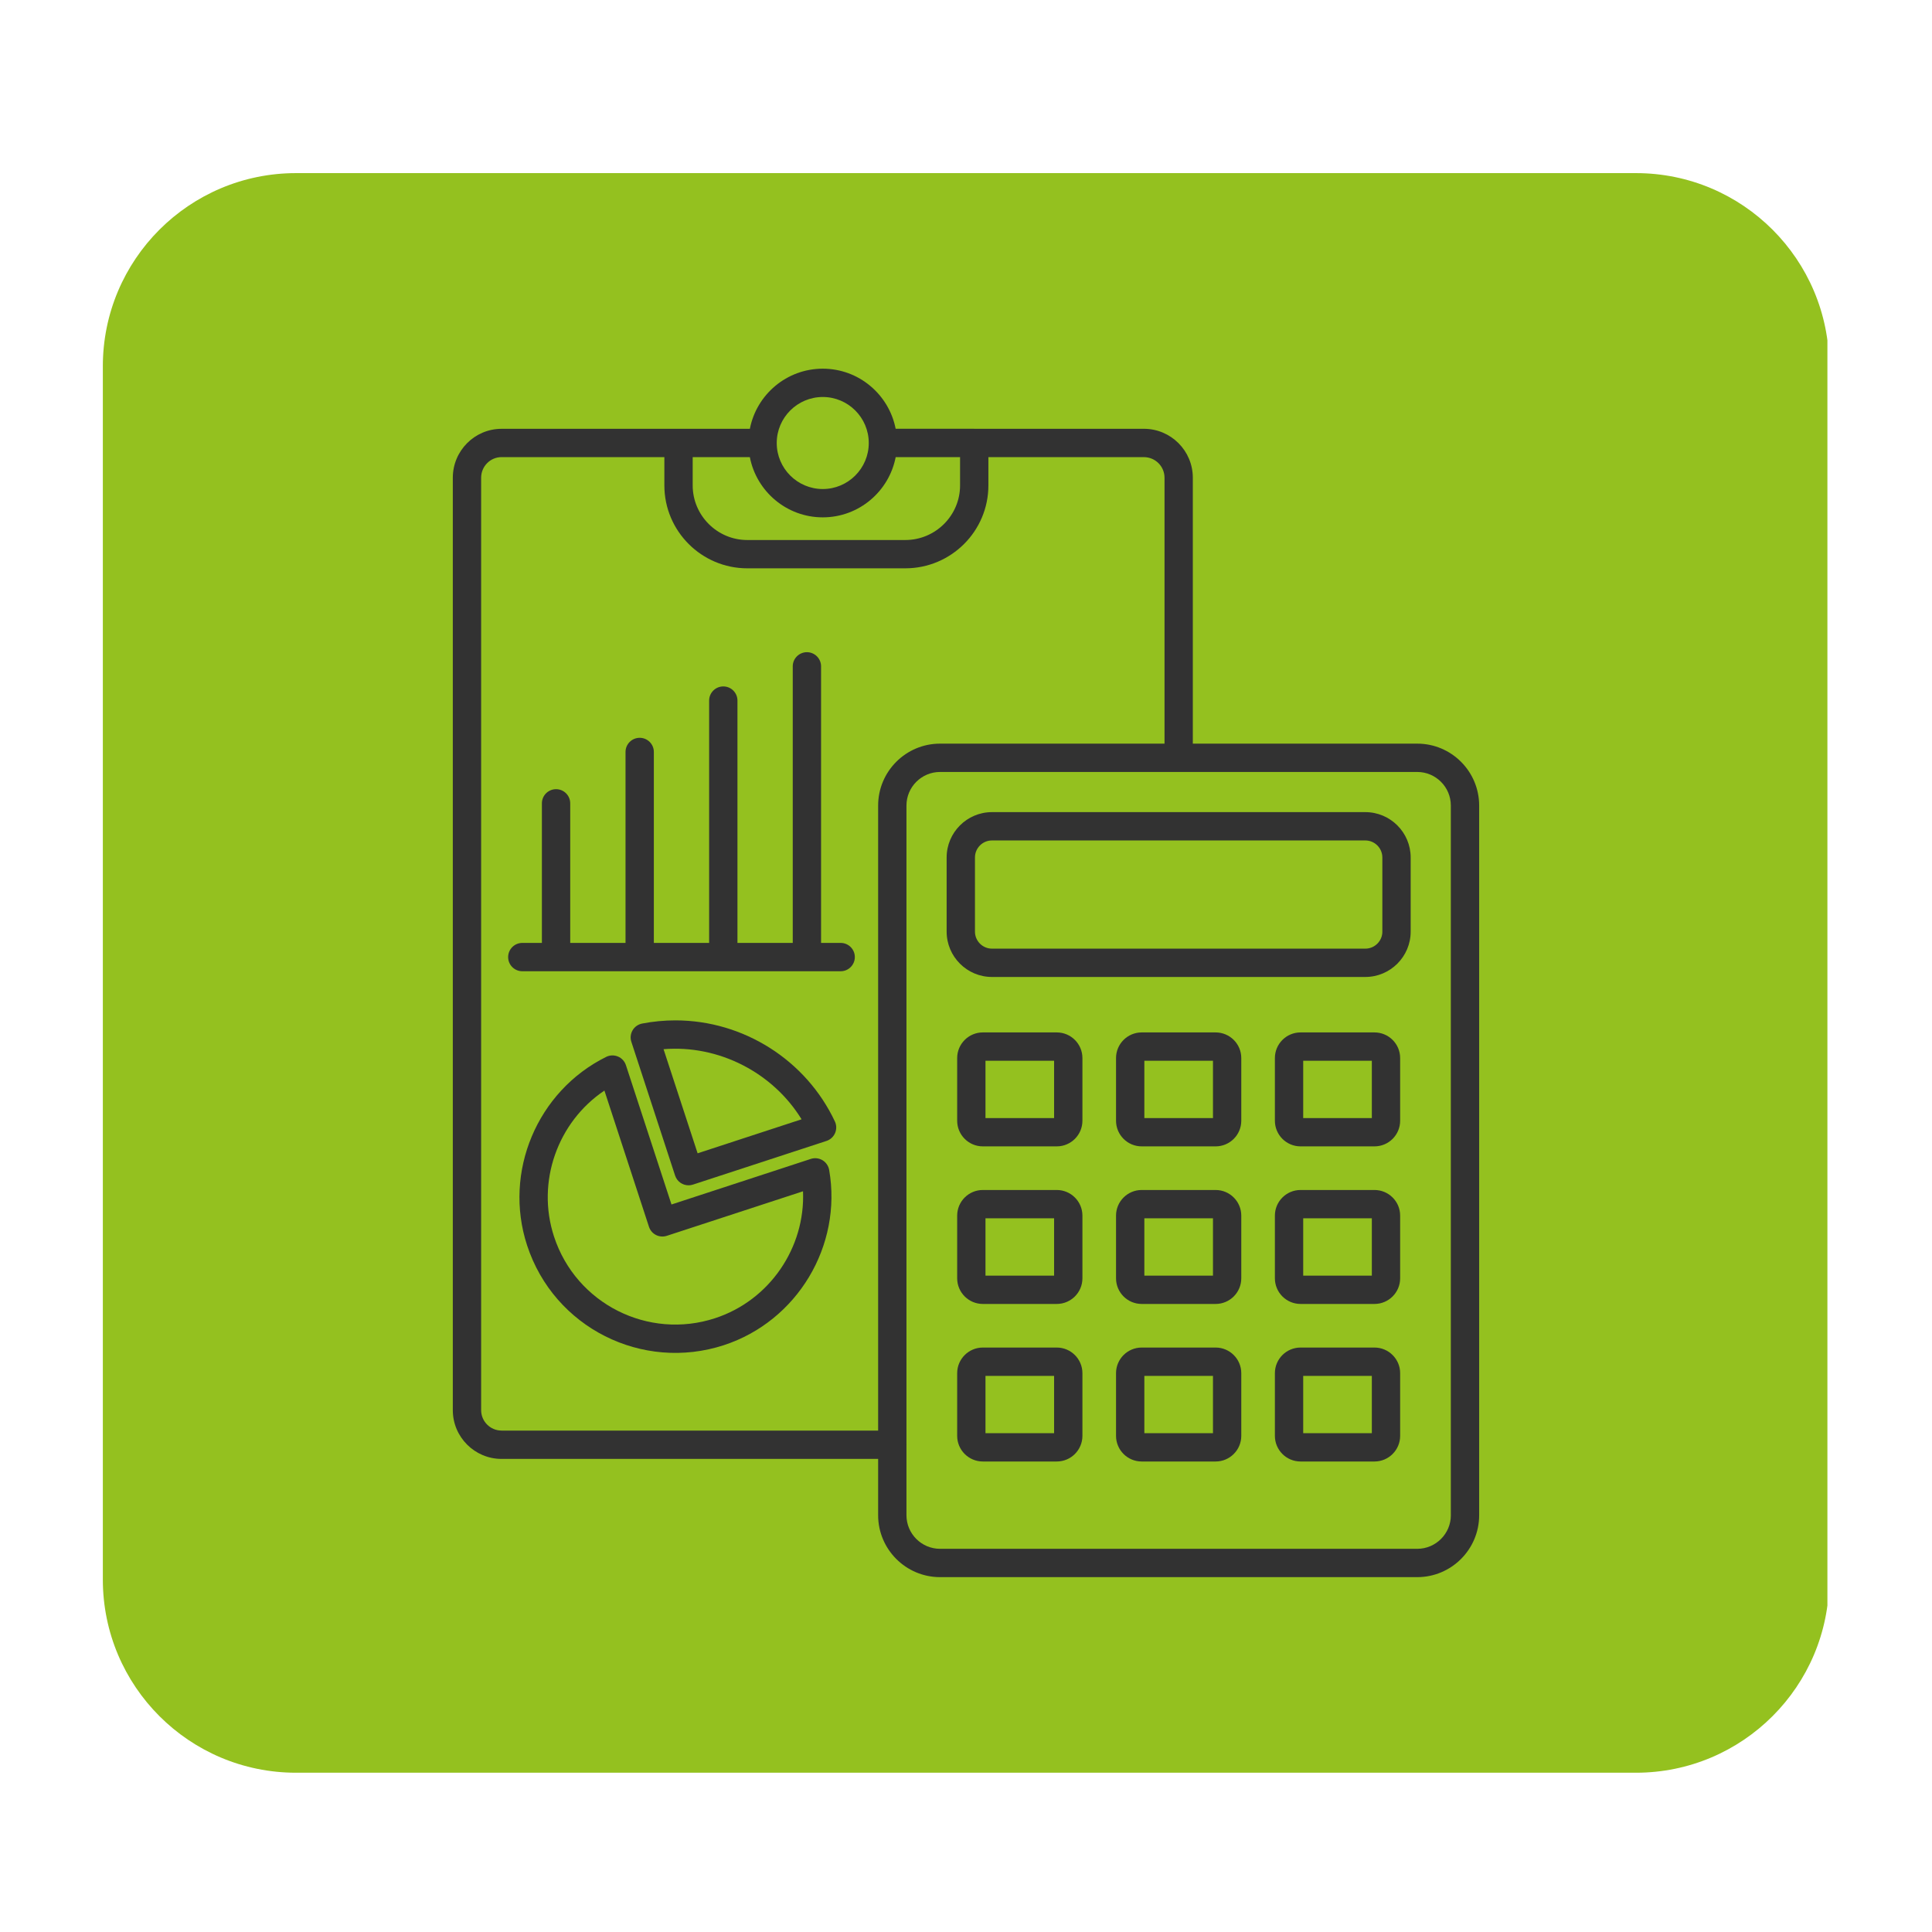
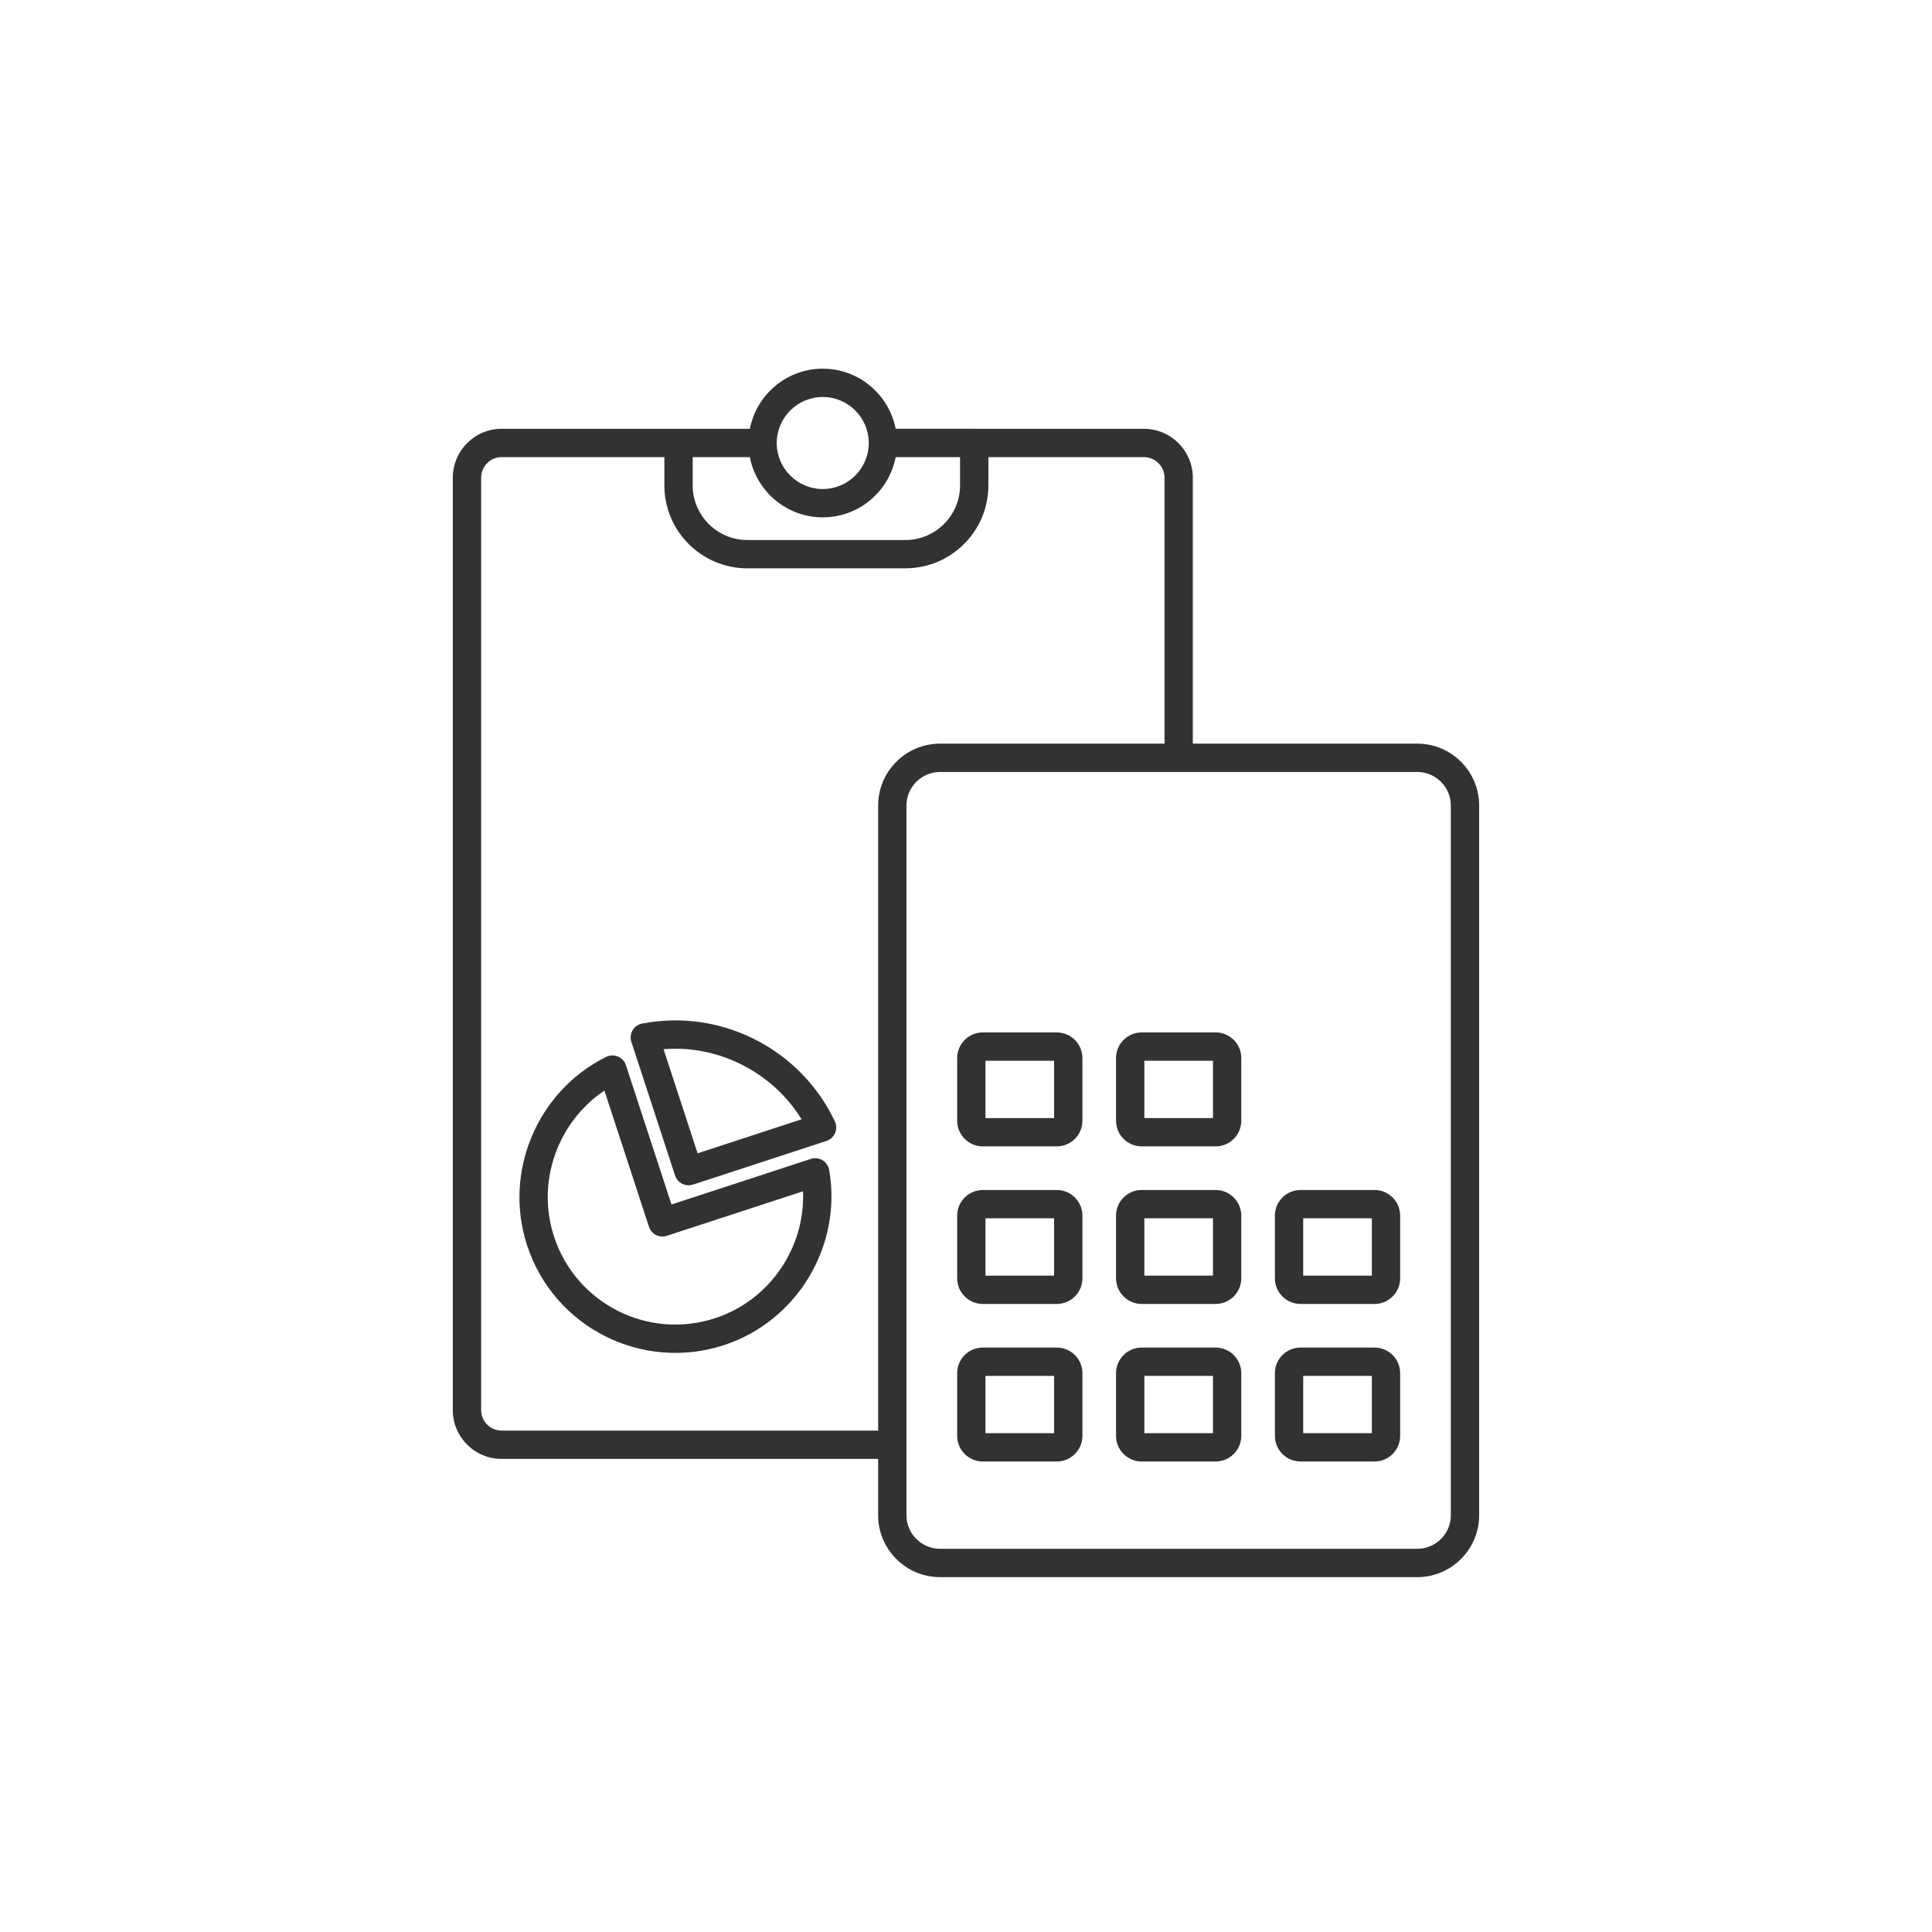
<svg xmlns="http://www.w3.org/2000/svg" width="1000" zoomAndPan="magnify" viewBox="0 0 750 750" height="1000" preserveAspectRatio="xMidYMid meet" version="1.0">
  <defs>
    <clipPath id="f15e7e8dd5">
      <path d="M 39.922 67.203 L 710 67.203 L 710 688.168 L 39.922 688.168 Z M 39.922 67.203 " clip-rule="nonzero" />
    </clipPath>
    <clipPath id="ce2db14736">
-       <path d="M 114.922 67.203 L 635.078 67.203 C 676.5 67.203 710.078 100.781 710.078 142.203 L 710.078 613.168 C 710.078 654.59 676.5 688.168 635.078 688.168 L 114.922 688.168 C 73.5 688.168 39.922 654.59 39.922 613.168 L 39.922 142.203 C 39.922 100.781 73.5 67.203 114.922 67.203 Z M 114.922 67.203 " clip-rule="nonzero" />
-     </clipPath>
+       </clipPath>
    <clipPath id="c1d06a0f96">
      <path d="M 175.621 143 L 574.621 143 L 574.621 613 L 175.621 613 Z M 175.621 143 " clip-rule="nonzero" />
    </clipPath>
  </defs>
  <g clip-path="url(#f15e7e8dd5)">
    <g clip-path="url(#ce2db14736)">
      <path fill="#94c11f" d="M 39.922 67.203 L 709.398 67.203 L 709.398 688.168 L 39.922 688.168 Z M 39.922 67.203 " fill-opacity="1" fill-rule="nonzero" />
    </g>
  </g>
  <path fill="#323232" d="M 319.305 450.402 C 317.926 449.582 316.277 449.391 314.758 449.887 L 260.672 467.582 L 242.984 413.504 C 242.492 411.984 241.355 410.754 239.883 410.145 C 238.418 409.527 236.746 409.574 235.316 410.285 C 208.516 423.559 195.316 455.004 204.609 483.43 C 215.086 515.469 249.391 532.52 281.027 522.184 C 309.453 512.883 327.016 483.652 321.883 454.184 C 321.605 452.602 320.668 451.23 319.305 450.402 Z M 277.602 511.723 C 251.691 520.219 223.617 506.176 215.062 480.008 C 208.129 458.793 216.484 435.535 234.633 423.359 L 251.926 476.227 C 252.871 479.113 255.941 480.688 258.859 479.742 L 311.73 462.453 C 312.641 484.289 298.816 504.781 277.602 511.723 Z M 277.602 511.723 " fill-opacity="1" fill-rule="nonzero" />
  <path fill="#323232" d="M 262.203 396.109 C 257.887 396.109 253.531 396.52 249.281 397.34 C 247.734 397.641 246.383 398.586 245.578 399.941 C 244.777 401.305 244.594 402.941 245.094 404.441 L 262.07 456.348 C 262.832 458.664 264.98 460.137 267.297 460.137 C 267.859 460.137 268.434 460.047 269.004 459.863 L 320.836 442.91 C 322.332 442.418 323.547 441.312 324.172 439.859 C 324.793 438.41 324.773 436.77 324.098 435.34 C 312.883 411.508 288.582 396.109 262.203 396.109 Z M 270.816 447.711 L 257.59 407.293 C 279.055 405.535 300.039 416.391 311.168 434.512 Z M 270.816 447.711 " fill-opacity="1" fill-rule="nonzero" />
-   <path fill="#323232" d="M 326.355 366.039 L 318.738 366.039 L 318.738 258.676 C 318.738 255.641 316.277 253.18 313.242 253.18 C 310.207 253.18 307.742 255.641 307.742 258.676 L 307.742 366.039 L 286.281 366.039 L 286.281 271.965 C 286.281 268.934 283.82 266.469 280.785 266.469 C 277.75 266.469 275.285 268.934 275.285 271.965 L 275.285 366.031 L 253.824 366.031 L 253.824 291.91 C 253.824 288.875 251.359 286.414 248.328 286.414 C 245.293 286.414 242.828 288.875 242.828 291.91 L 242.828 366.039 L 221.359 366.039 L 221.359 311.855 C 221.359 308.82 218.898 306.359 215.863 306.359 C 212.828 306.359 210.363 308.82 210.363 311.855 L 210.363 366.039 L 202.754 366.039 C 199.723 366.039 197.258 368.504 197.258 371.539 C 197.258 374.574 199.723 377.035 202.754 377.035 L 326.348 377.035 C 329.383 377.035 331.844 374.574 331.844 371.539 C 331.852 368.504 329.391 366.039 326.355 366.039 Z M 326.355 366.039 " fill-opacity="1" fill-rule="nonzero" />
  <g clip-path="url(#c1d06a0f96)">
    <path fill="#323232" d="M 550.176 288.68 L 463.051 288.68 L 463.051 185.449 C 463.051 174.977 454.535 166.457 444.059 166.457 L 378.23 166.457 C 378.215 166.457 378.207 166.449 378.191 166.449 L 347.691 166.449 C 345.105 153.184 333.422 143.121 319.398 143.121 C 305.375 143.121 293.684 153.184 291.098 166.457 L 263.41 166.457 C 263.398 166.457 263.391 166.465 263.375 166.465 L 194.707 166.465 C 184.27 166.465 175.781 174.984 175.781 185.457 L 175.781 547.422 C 175.781 557.859 184.27 566.348 194.707 566.348 L 340.891 566.348 L 340.891 588.207 C 340.891 601.457 351.672 612.242 364.926 612.242 L 550.172 612.242 C 563.43 612.242 574.207 601.457 574.207 588.207 L 574.207 312.715 C 574.211 299.461 563.438 288.68 550.176 288.68 Z M 268.902 177.461 L 291.09 177.461 C 293.664 190.758 305.363 200.836 319.398 200.836 C 333.438 200.836 345.129 190.758 347.699 177.461 L 372.695 177.461 L 372.695 188.449 C 372.695 200.102 363.168 209.633 351.438 209.633 L 290.086 209.633 C 278.43 209.633 268.902 200.102 268.902 188.449 Z M 319.398 154.113 C 329.25 154.113 337.254 162.125 337.254 171.977 C 337.254 181.828 329.242 189.84 319.398 189.84 C 309.547 189.84 301.527 181.828 301.527 171.977 C 301.527 162.125 309.547 154.113 319.398 154.113 Z M 194.707 555.344 C 190.332 555.344 186.777 551.789 186.777 547.414 L 186.777 185.449 C 186.777 181.039 190.332 177.453 194.707 177.453 L 257.906 177.453 L 257.906 188.441 C 257.906 206.18 272.348 220.621 290.086 220.621 L 351.438 220.621 C 369.25 220.621 383.691 206.18 383.691 188.441 L 383.691 177.461 L 444.066 177.461 C 448.48 177.461 452.066 181.043 452.066 185.457 L 452.066 288.68 L 364.926 288.68 C 351.664 288.68 340.891 299.461 340.891 312.715 L 340.891 555.352 L 194.707 555.352 Z M 563.219 588.207 C 563.219 595.398 557.367 601.246 550.176 601.246 L 364.926 601.246 C 357.734 601.246 351.887 595.398 351.887 588.207 L 351.887 560.918 C 351.887 560.895 351.898 560.871 351.898 560.844 C 351.898 560.82 351.887 560.801 351.887 560.77 L 351.887 312.715 C 351.887 305.523 357.734 299.676 364.926 299.676 L 550.172 299.676 C 557.359 299.676 563.211 305.523 563.211 312.715 L 563.211 588.207 Z M 563.219 588.207 " fill-opacity="1" fill-rule="nonzero" />
  </g>
-   <path fill="#323232" d="M 530.02 315.266 L 385.082 315.266 C 375.379 315.266 367.484 323.168 367.484 332.871 L 367.484 361.648 C 367.484 371.355 375.379 379.258 385.082 379.258 L 530.012 379.258 C 539.719 379.258 547.621 371.355 547.621 361.648 L 547.621 332.871 C 547.625 323.168 539.727 315.266 530.02 315.266 Z M 536.633 361.648 C 536.633 365.293 533.664 368.262 530.02 368.262 L 385.082 368.262 C 381.441 368.262 378.48 365.293 378.48 361.648 L 378.48 332.871 C 378.48 329.23 381.441 326.262 385.082 326.262 L 530.012 326.262 C 533.656 326.262 536.625 329.23 536.625 332.871 L 536.625 361.648 Z M 536.633 361.648 " fill-opacity="1" fill-rule="nonzero" />
  <path fill="#323232" d="M 410.238 400.785 L 381.527 400.785 C 376.039 400.785 371.574 405.25 371.574 410.738 L 371.574 435.066 C 371.574 440.559 376.039 445.02 381.527 445.02 L 410.238 445.02 C 415.73 445.02 420.195 440.559 420.195 435.066 L 420.195 410.738 C 420.195 405.25 415.73 400.785 410.238 400.785 Z M 409.199 434.035 L 382.562 434.035 L 382.562 411.781 L 409.199 411.781 Z M 409.199 434.035 " fill-opacity="1" fill-rule="nonzero" />
  <path fill="#323232" d="M 471.914 400.785 L 443.195 400.785 C 437.707 400.785 433.242 405.25 433.242 410.738 L 433.242 435.066 C 433.242 440.559 437.707 445.02 443.195 445.02 L 471.914 445.02 C 477.398 445.02 481.863 440.559 481.863 435.066 L 481.863 410.738 C 481.867 405.25 477.398 400.785 471.914 400.785 Z M 470.875 434.035 L 444.238 434.035 L 444.238 411.781 L 470.875 411.781 Z M 470.875 434.035 " fill-opacity="1" fill-rule="nonzero" />
-   <path fill="#323232" d="M 533.582 400.785 L 504.863 400.785 C 499.371 400.785 494.91 405.25 494.91 410.738 L 494.91 435.066 C 494.91 440.559 499.371 445.02 504.863 445.02 L 533.582 445.02 C 539.074 445.02 543.535 440.559 543.535 435.066 L 543.535 410.738 C 543.543 405.25 539.074 400.785 533.582 400.785 Z M 532.547 434.035 L 505.902 434.035 L 505.902 411.781 L 532.547 411.781 Z M 532.547 434.035 " fill-opacity="1" fill-rule="nonzero" />
  <path fill="#323232" d="M 410.238 461.953 L 381.527 461.953 C 376.039 461.953 371.574 466.418 371.574 471.906 L 371.574 496.234 C 371.574 501.727 376.039 506.191 381.527 506.191 L 410.238 506.191 C 415.73 506.191 420.195 501.727 420.195 496.234 L 420.195 471.906 C 420.195 466.418 415.73 461.953 410.238 461.953 Z M 409.199 495.195 L 382.562 495.195 L 382.562 472.941 L 409.199 472.941 Z M 409.199 495.195 " fill-opacity="1" fill-rule="nonzero" />
  <path fill="#323232" d="M 471.914 461.953 L 443.195 461.953 C 437.707 461.953 433.242 466.418 433.242 471.906 L 433.242 496.234 C 433.242 501.727 437.707 506.191 443.195 506.191 L 471.914 506.191 C 477.398 506.191 481.863 501.727 481.863 496.234 L 481.863 471.906 C 481.867 466.418 477.398 461.953 471.914 461.953 Z M 470.875 495.195 L 444.238 495.195 L 444.238 472.941 L 470.875 472.941 Z M 470.875 495.195 " fill-opacity="1" fill-rule="nonzero" />
  <path fill="#323232" d="M 533.582 461.953 L 504.863 461.953 C 499.371 461.953 494.91 466.418 494.91 471.906 L 494.91 496.234 C 494.91 501.727 499.371 506.191 504.863 506.191 L 533.582 506.191 C 539.074 506.191 543.535 501.727 543.535 496.234 L 543.535 471.906 C 543.543 466.418 539.074 461.953 533.582 461.953 Z M 532.547 495.195 L 505.902 495.195 L 505.902 472.941 L 532.547 472.941 Z M 532.547 495.195 " fill-opacity="1" fill-rule="nonzero" />
  <path fill="#323232" d="M 410.238 523.117 L 381.527 523.117 C 376.039 523.117 371.574 527.578 371.574 533.07 L 371.574 557.398 C 371.574 562.887 376.039 567.352 381.527 567.352 L 410.238 567.352 C 415.73 567.352 420.195 562.887 420.195 557.398 L 420.195 533.07 C 420.195 527.586 415.73 523.117 410.238 523.117 Z M 409.199 556.363 L 382.562 556.363 L 382.562 534.117 L 409.199 534.117 Z M 409.199 556.363 " fill-opacity="1" fill-rule="nonzero" />
  <path fill="#323232" d="M 471.914 523.117 L 443.195 523.117 C 437.707 523.117 433.242 527.578 433.242 533.07 L 433.242 557.398 C 433.242 562.887 437.707 567.352 443.195 567.352 L 471.914 567.352 C 477.398 567.352 481.863 562.887 481.863 557.398 L 481.863 533.07 C 481.867 527.586 477.398 523.117 471.914 523.117 Z M 470.875 556.363 L 444.238 556.363 L 444.238 534.117 L 470.875 534.117 Z M 470.875 556.363 " fill-opacity="1" fill-rule="nonzero" />
  <path fill="#323232" d="M 533.582 523.117 L 504.863 523.117 C 499.371 523.117 494.91 527.578 494.91 533.07 L 494.91 557.398 C 494.91 562.887 499.371 567.352 504.863 567.352 L 533.582 567.352 C 539.074 567.352 543.535 562.887 543.535 557.398 L 543.535 533.07 C 543.543 527.586 539.074 523.117 533.582 523.117 Z M 532.547 556.363 L 505.902 556.363 L 505.902 534.117 L 532.547 534.117 Z M 532.547 556.363 " fill-opacity="1" fill-rule="nonzero" />
</svg>